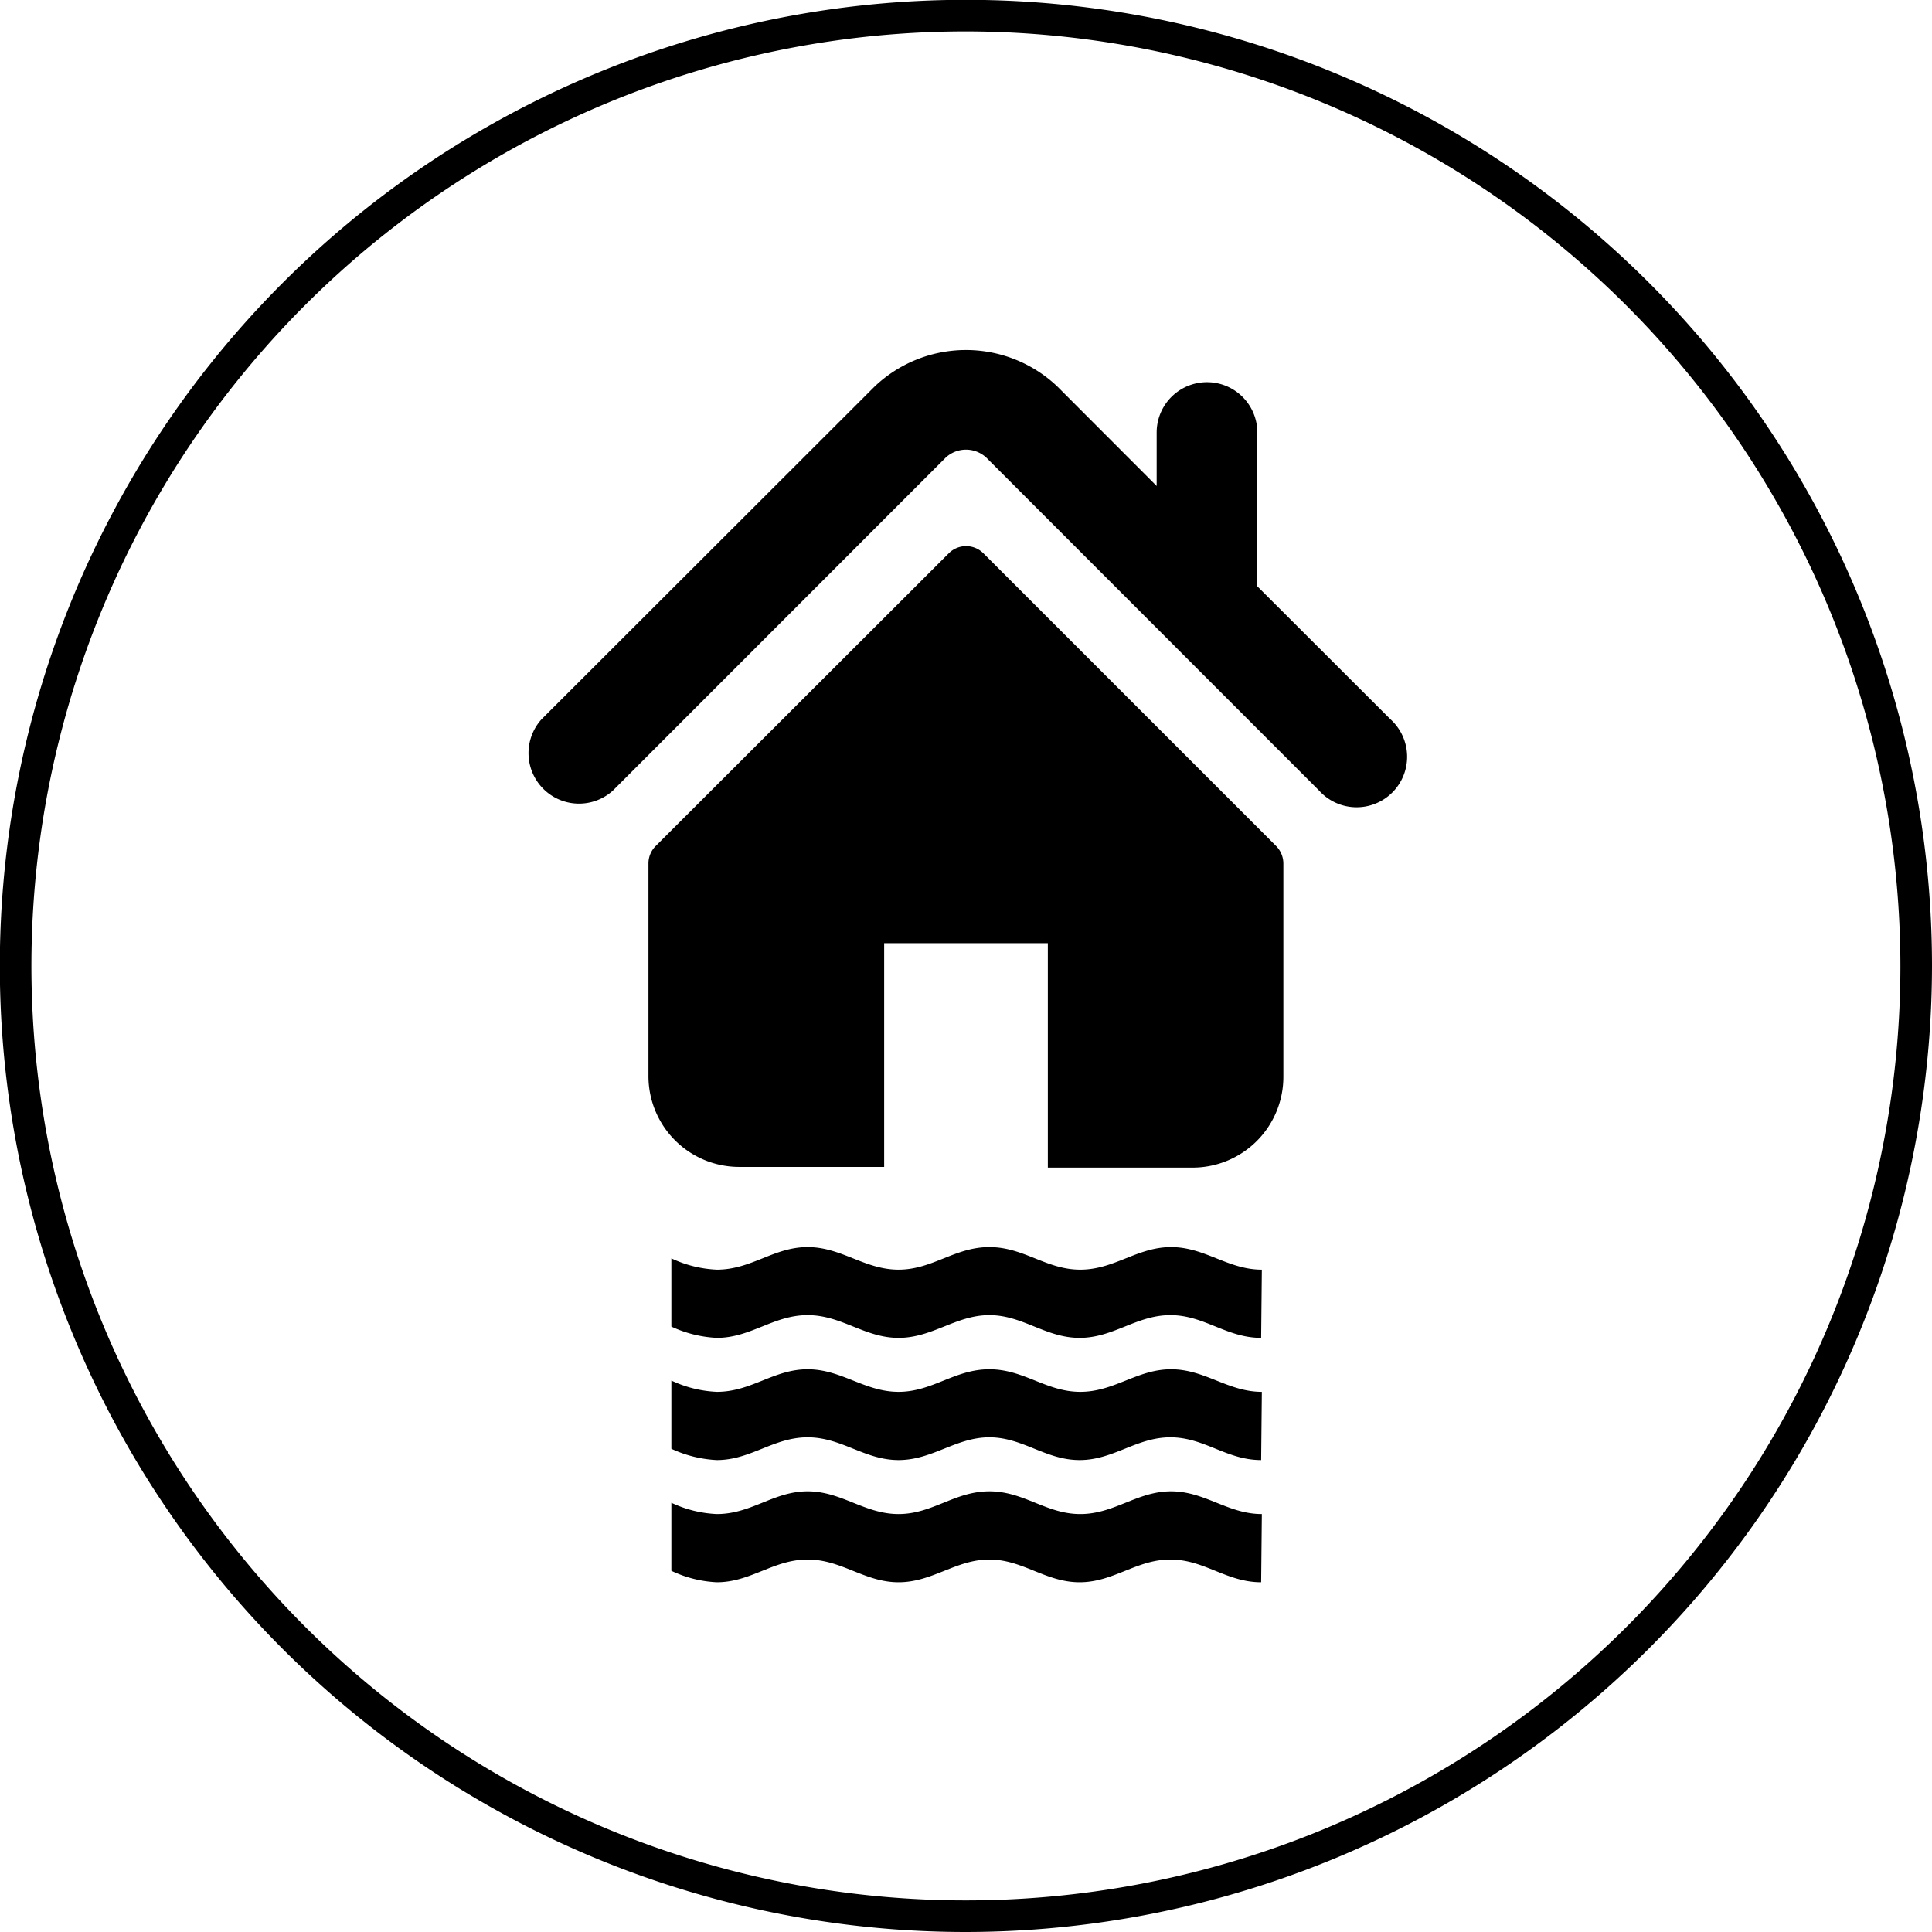
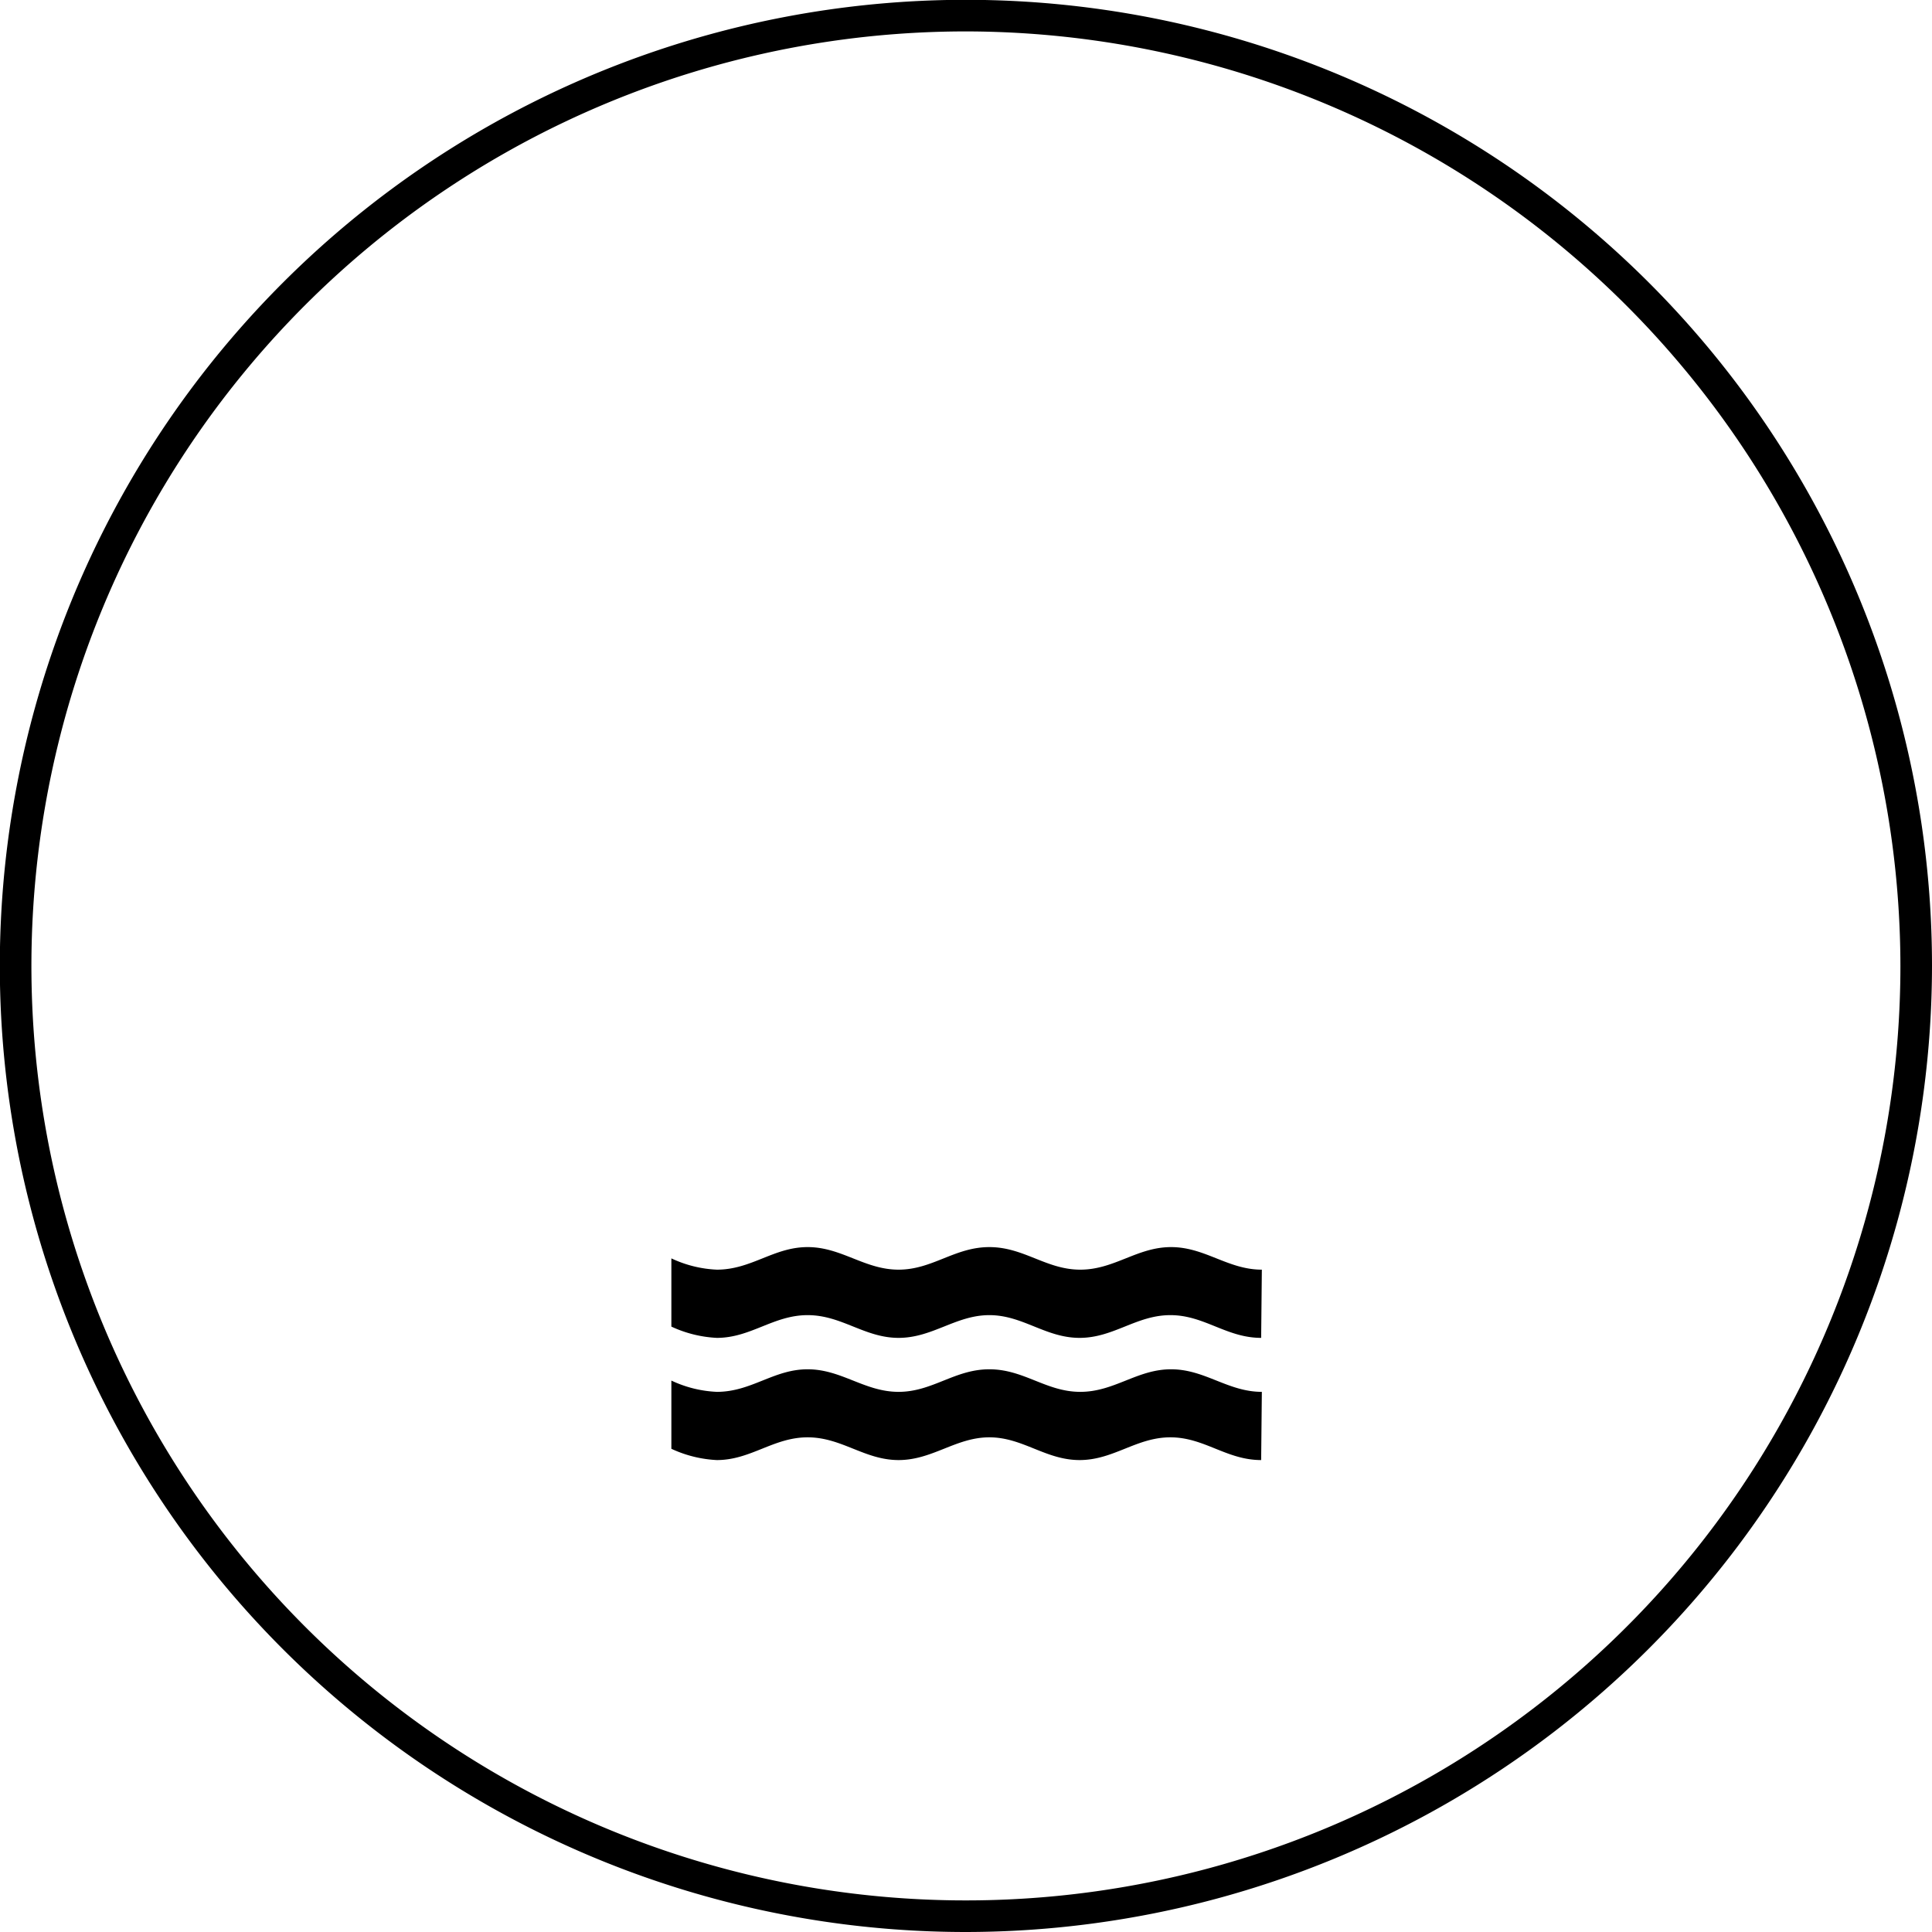
<svg xmlns="http://www.w3.org/2000/svg" id="Capa_1" data-name="Capa 1" viewBox="0 0 111.31 111.31">
  <title />
  <path d="M55.65,111.31a55.66,55.66,0,1,1,55.66-55.66A55.72,55.72,0,0,1,55.65,111.31Zm0-109.5a53.84,53.84,0,1,0,53.84,53.84A53.91,53.91,0,0,0,55.65,1.81Z" />
-   <path d="M72.66,91.16c-2,0-3.27-1.31-5.23-1.31s-3.27,1.31-5.23,1.31S58.93,89.85,57,89.85s-3.27,1.31-5.23,1.31-3.27-1.31-5.24-1.31-3.27,1.31-5.23,1.31a6.84,6.84,0,0,1-2.62-.66V86.58a6.83,6.83,0,0,0,2.62.65c2,0,3.27-1.31,5.23-1.31s3.28,1.31,5.24,1.31S55,85.92,57,85.92s3.27,1.31,5.24,1.31,3.27-1.31,5.23-1.31,3.27,1.31,5.23,1.31Z" />
-   <path d="M80.11,41.44l-7.67-7.66V24.92a2.9,2.9,0,1,0-5.8,0V28l-5.71-5.72a7.64,7.64,0,0,0-10.55,0L31.2,41.44a2.91,2.91,0,0,0,4.11,4.11L54.48,26.37a1.72,1.72,0,0,1,2.35,0L76,45.55a2.91,2.91,0,1,0,4.11-4.11Z" />
-   <path d="M56.66,31.88a1.41,1.41,0,0,0-2,0L37.78,48.74a1.41,1.41,0,0,0-.42,1V62a5.23,5.23,0,0,0,5.23,5.23h8.35V54.34h9.43V67.27h8.35A5.23,5.23,0,0,0,73.94,62V49.75a1.44,1.44,0,0,0-.41-1Z" />
  <path d="M72.66,84.12c-2,0-3.27-1.31-5.23-1.31s-3.27,1.31-5.23,1.31S58.93,82.81,57,82.81s-3.27,1.31-5.23,1.31-3.27-1.31-5.24-1.31-3.27,1.31-5.23,1.31a7,7,0,0,1-2.62-.65V79.54a6.83,6.83,0,0,0,2.62.65c2,0,3.27-1.3,5.23-1.3s3.28,1.3,5.24,1.3S55,78.89,57,78.89s3.27,1.3,5.24,1.3,3.27-1.3,5.23-1.3,3.27,1.3,5.23,1.3Z" />
  <path d="M72.66,77.08c-2,0-3.27-1.31-5.23-1.31s-3.27,1.31-5.23,1.31S58.93,75.77,57,75.77s-3.27,1.31-5.23,1.31-3.27-1.31-5.24-1.31-3.27,1.31-5.23,1.31a7,7,0,0,1-2.62-.65V72.5a6.83,6.83,0,0,0,2.62.65c2,0,3.27-1.3,5.23-1.3s3.28,1.3,5.24,1.3S55,71.85,57,71.85s3.27,1.3,5.24,1.3,3.27-1.3,5.23-1.3,3.27,1.3,5.23,1.3Z" />
</svg>